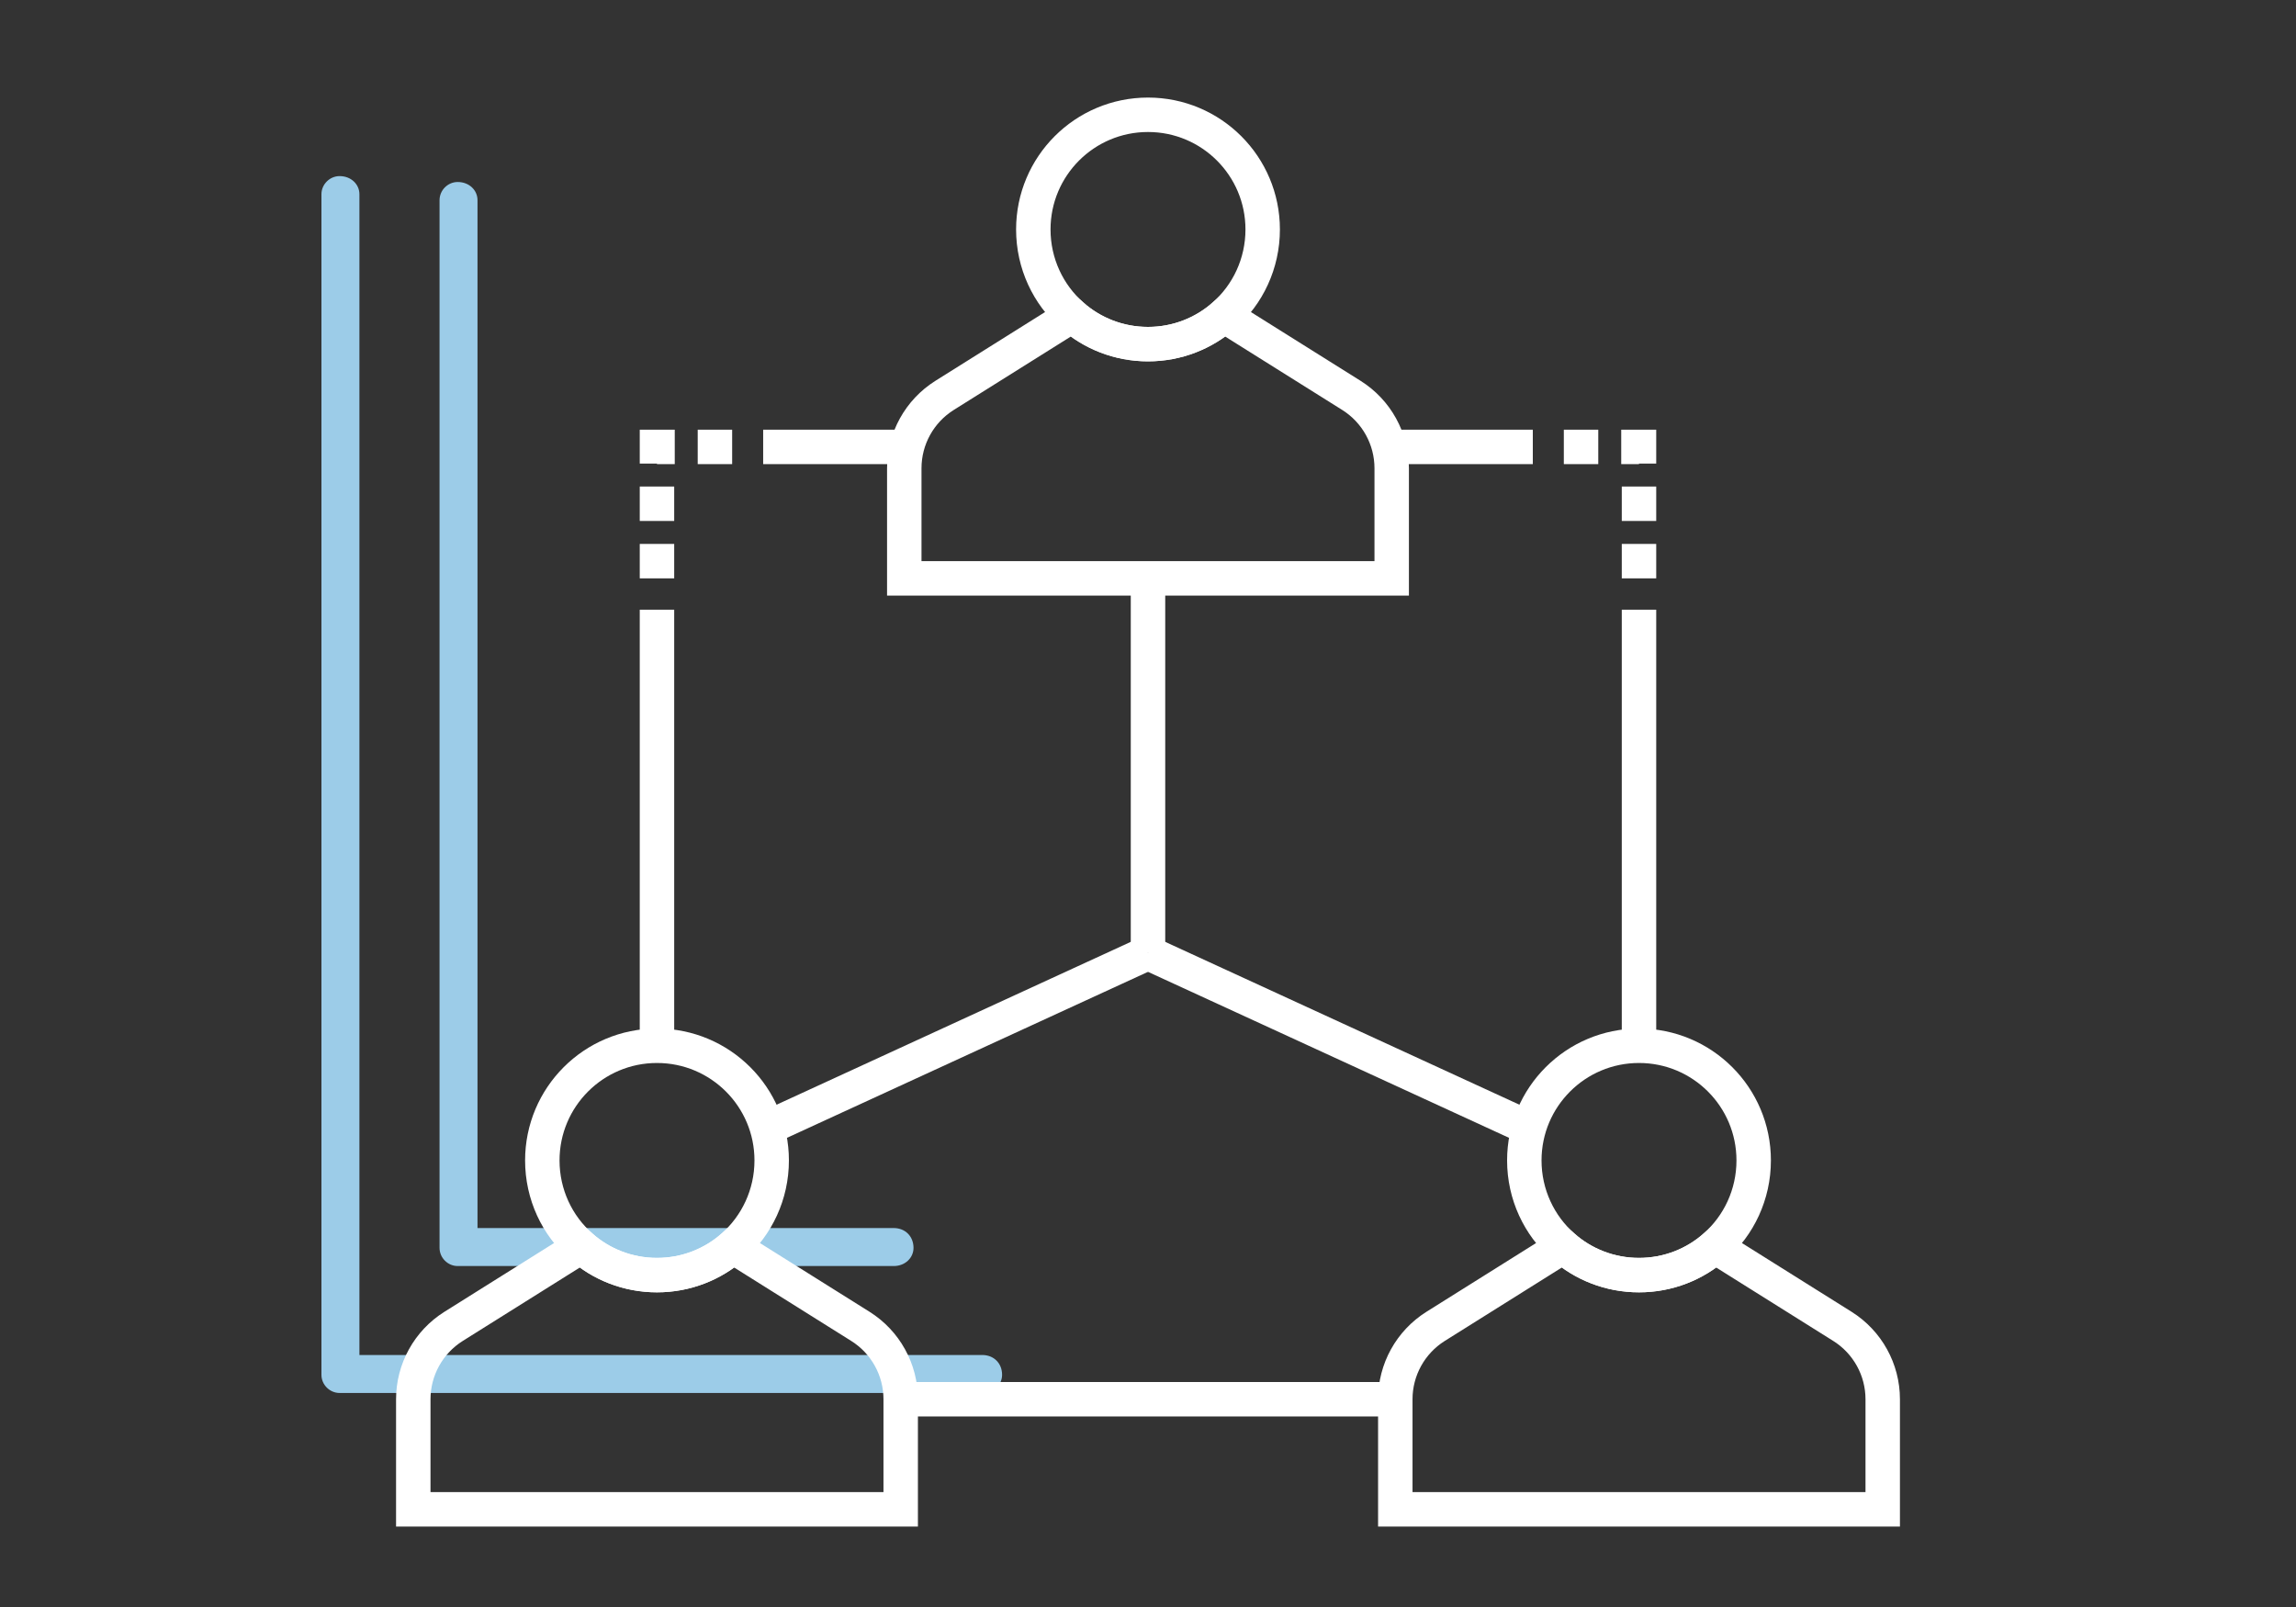
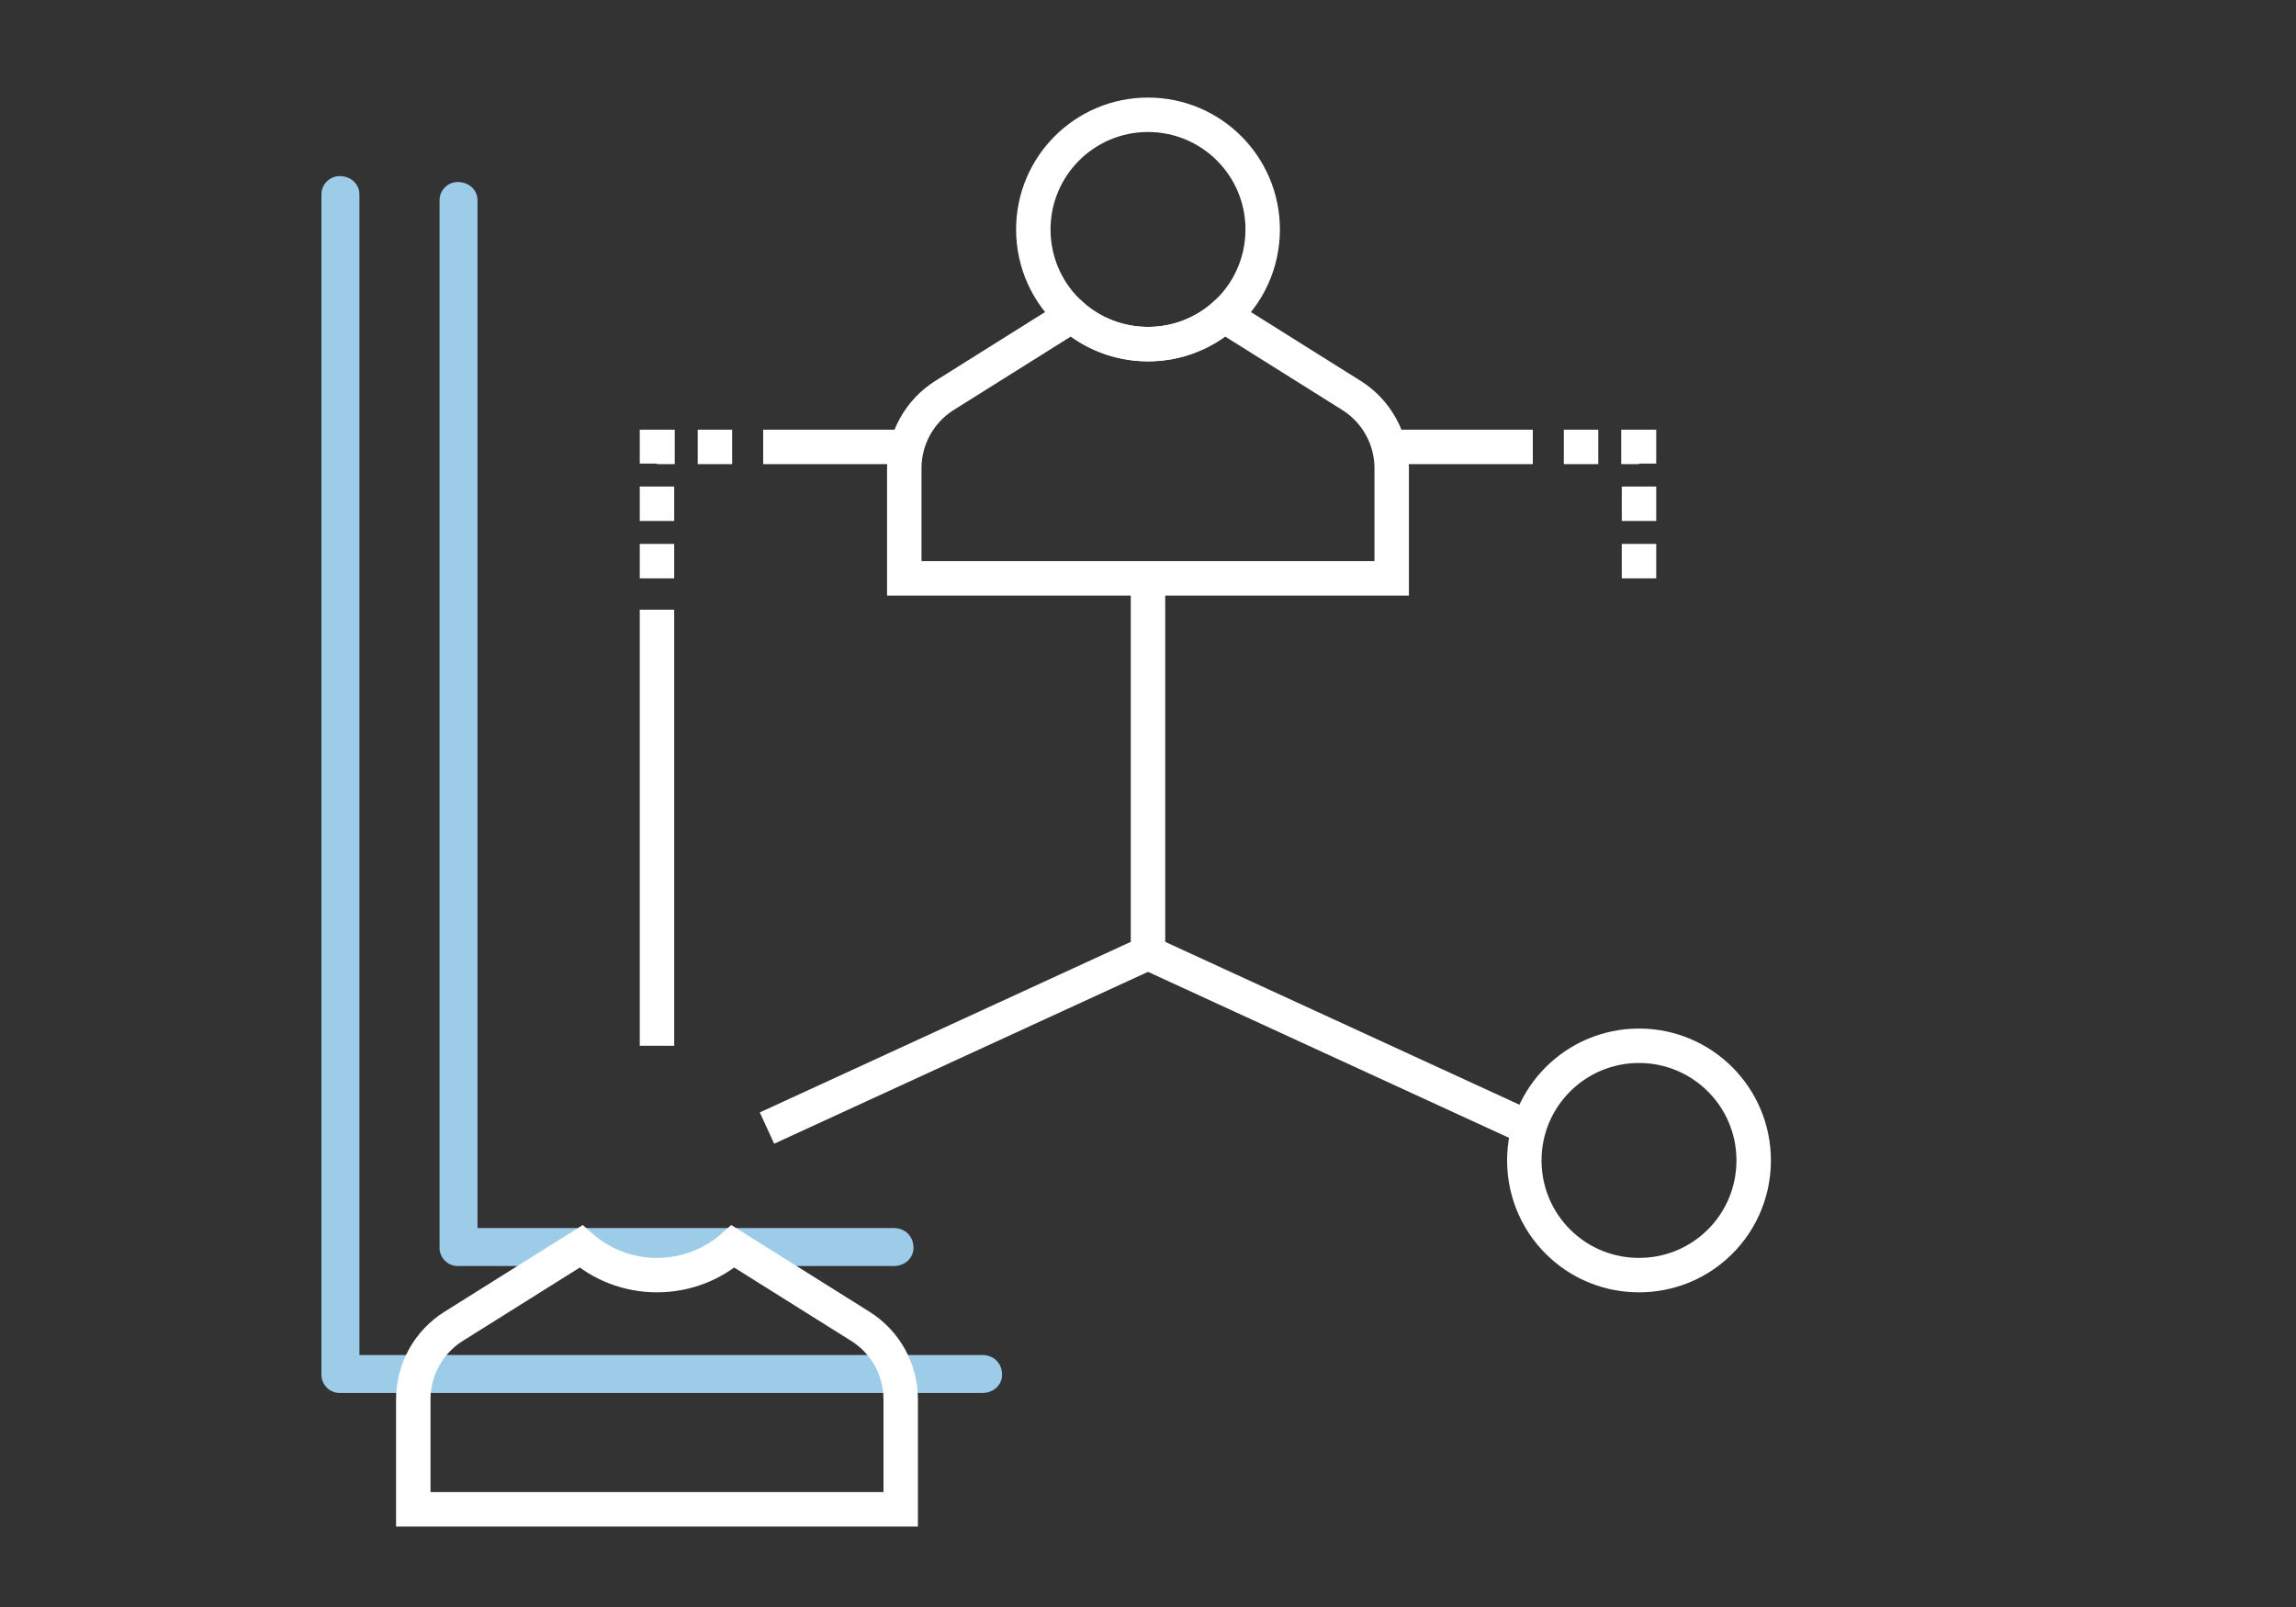
<svg xmlns="http://www.w3.org/2000/svg" width="100px" height="70px" viewBox="0 0 100 70">
  <rect x="0" y="0" width="100" height="70" fill="#333333" stroke="none" />
  <title>Artboard Copy 3</title>
  <g id="Artboard-Copy-3" stroke="none" stroke-width="1" fill="none" fill-rule="evenodd">
    <g id="Group-5" transform="translate(14, 5)">
      <path d="M29.645,54.886 C29.645,55.317 29.285,55.677 28.782,55.677 L0.791,55.677 C0.359,55.677 0,55.317 0,54.886 L0,3.461 C0,3.03 0.359,2.671 0.791,2.671 C1.294,2.671 1.654,3.03 1.654,3.461 L1.654,54.023 L28.782,54.023 C29.285,54.023 29.645,54.383 29.645,54.886" id="Fill-1" fill="#9CCCE8" />
      <path d="M25.787,49.357 C25.787,49.788 25.427,50.148 24.924,50.148 L5.934,50.148 C5.502,50.148 5.144,49.788 5.144,49.357 L5.144,3.719 C5.144,3.287 5.502,2.928 5.934,2.928 C6.438,2.928 6.797,3.287 6.797,3.719 L6.797,48.493 L24.924,48.493 C25.427,48.493 25.787,48.853 25.787,49.357" id="Fill-14" fill="#9CCCE8" />
      <path d="M46.614,15.397 L46.614,20.193 L25.385,20.193 L25.385,15.397 C25.385,14.108 26.048,12.909 27.14,12.223 L32.69,8.742 C33.564,9.516 34.726,9.99 35.999,9.99 C37.273,9.99 38.434,9.516 39.309,8.742 L44.859,12.223 C45.951,12.909 46.614,14.108 46.614,15.397 Z" id="Stroke-1" stroke="#FFFFFF" stroke-width="1.5" />
      <path d="M40.995,4.995 C40.995,6.481 40.346,7.83 39.309,8.741 C38.435,9.516 37.274,9.99 36,9.99 C34.726,9.99 33.565,9.516 32.691,8.741 C31.654,7.83 31.005,6.481 31.005,4.995 C31.005,2.235 33.24,0 36,0 C38.76,0 40.995,2.235 40.995,4.995 Z" id="Stroke-3" stroke="#FFFFFF" stroke-width="1.5" />
      <path d="M25.229,55.95 L25.229,60.746 L4,60.746 L4,55.95 C4,54.661 4.663,53.462 5.755,52.776 L11.305,49.295 C12.179,50.069 13.341,50.543 14.614,50.543 C15.888,50.543 17.05,50.069 17.924,49.295 L23.474,52.776 C24.566,53.462 25.229,54.661 25.229,55.95 Z" id="Stroke-5" stroke="#FFFFFF" stroke-width="1.5" />
-       <path d="M19.61,45.548 C19.61,47.034 18.96,48.383 17.924,49.294 C17.049,50.069 15.889,50.543 14.614,50.543 C13.341,50.543 12.18,50.069 11.306,49.294 C10.268,48.383 9.62,47.034 9.62,45.548 C9.62,42.788 11.854,40.553 14.614,40.553 C17.375,40.553 19.61,42.788 19.61,45.548 Z" id="Stroke-7" stroke="#FFFFFF" stroke-width="1.5" />
-       <path d="M68,55.95 L68,60.746 L46.771,60.746 L46.771,55.95 C46.771,54.661 47.434,53.462 48.526,52.776 L54.076,49.295 C54.95,50.069 56.112,50.543 57.385,50.543 C58.659,50.543 59.821,50.069 60.695,49.295 L66.245,52.776 C67.337,53.462 68,54.661 68,55.95 Z" id="Stroke-9" stroke="#FFFFFF" stroke-width="1.5" />
      <path d="M62.38,45.548 C62.38,47.034 61.731,48.383 60.694,49.294 C59.82,50.069 58.659,50.543 57.385,50.543 C56.111,50.543 54.95,50.069 54.076,49.294 C53.039,48.383 52.39,47.034 52.39,45.548 C52.39,42.788 54.625,40.553 57.385,40.553 C60.145,40.553 62.38,42.788 62.38,45.548 Z" id="Stroke-11" stroke="#FFFFFF" stroke-width="1.5" />
      <line x1="52.594" y1="44.138" x2="36" y2="36.508" id="Stroke-13" stroke="#FFFFFF" stroke-width="1.5" />
      <line x1="19.405" y1="44.138" x2="35.999" y2="36.508" id="Stroke-15" stroke="#FFFFFF" stroke-width="1.5" />
      <line x1="36" y1="36.508" x2="36" y2="20.192" id="Stroke-17" stroke="#FFFFFF" stroke-width="1.5" />
-       <line x1="57.385" y1="40.553" x2="57.385" y2="21.558" id="Stroke-19" stroke="#FFFFFF" stroke-width="1.5" />
      <line x1="52.76" y1="14.467" x2="46.614" y2="14.467" id="Stroke-21" stroke="#FFFFFF" stroke-width="1.5" />
      <path d="M57.385,20.193 L57.385,14.467 L54.021,14.467" id="Stroke-23" stroke="#FFFFFF" stroke-width="1.5" stroke-dasharray="1.5,1" />
      <line x1="14.614" y1="40.553" x2="14.614" y2="21.558" id="Stroke-25" stroke="#FFFFFF" stroke-width="1.5" />
      <line x1="19.239" y1="14.467" x2="25.385" y2="14.467" id="Stroke-27" stroke="#FFFFFF" stroke-width="1.5" />
      <path d="M14.614,20.193 L14.614,14.467 L17.978,14.467" id="Stroke-29" stroke="#FFFFFF" stroke-width="1.5" stroke-dasharray="1.5,1" />
-       <line x1="25.229" y1="55.95" x2="46.77" y2="55.95" id="Stroke-31" stroke="#FFFFFF" stroke-width="1.5" />
    </g>
  </g>
</svg>